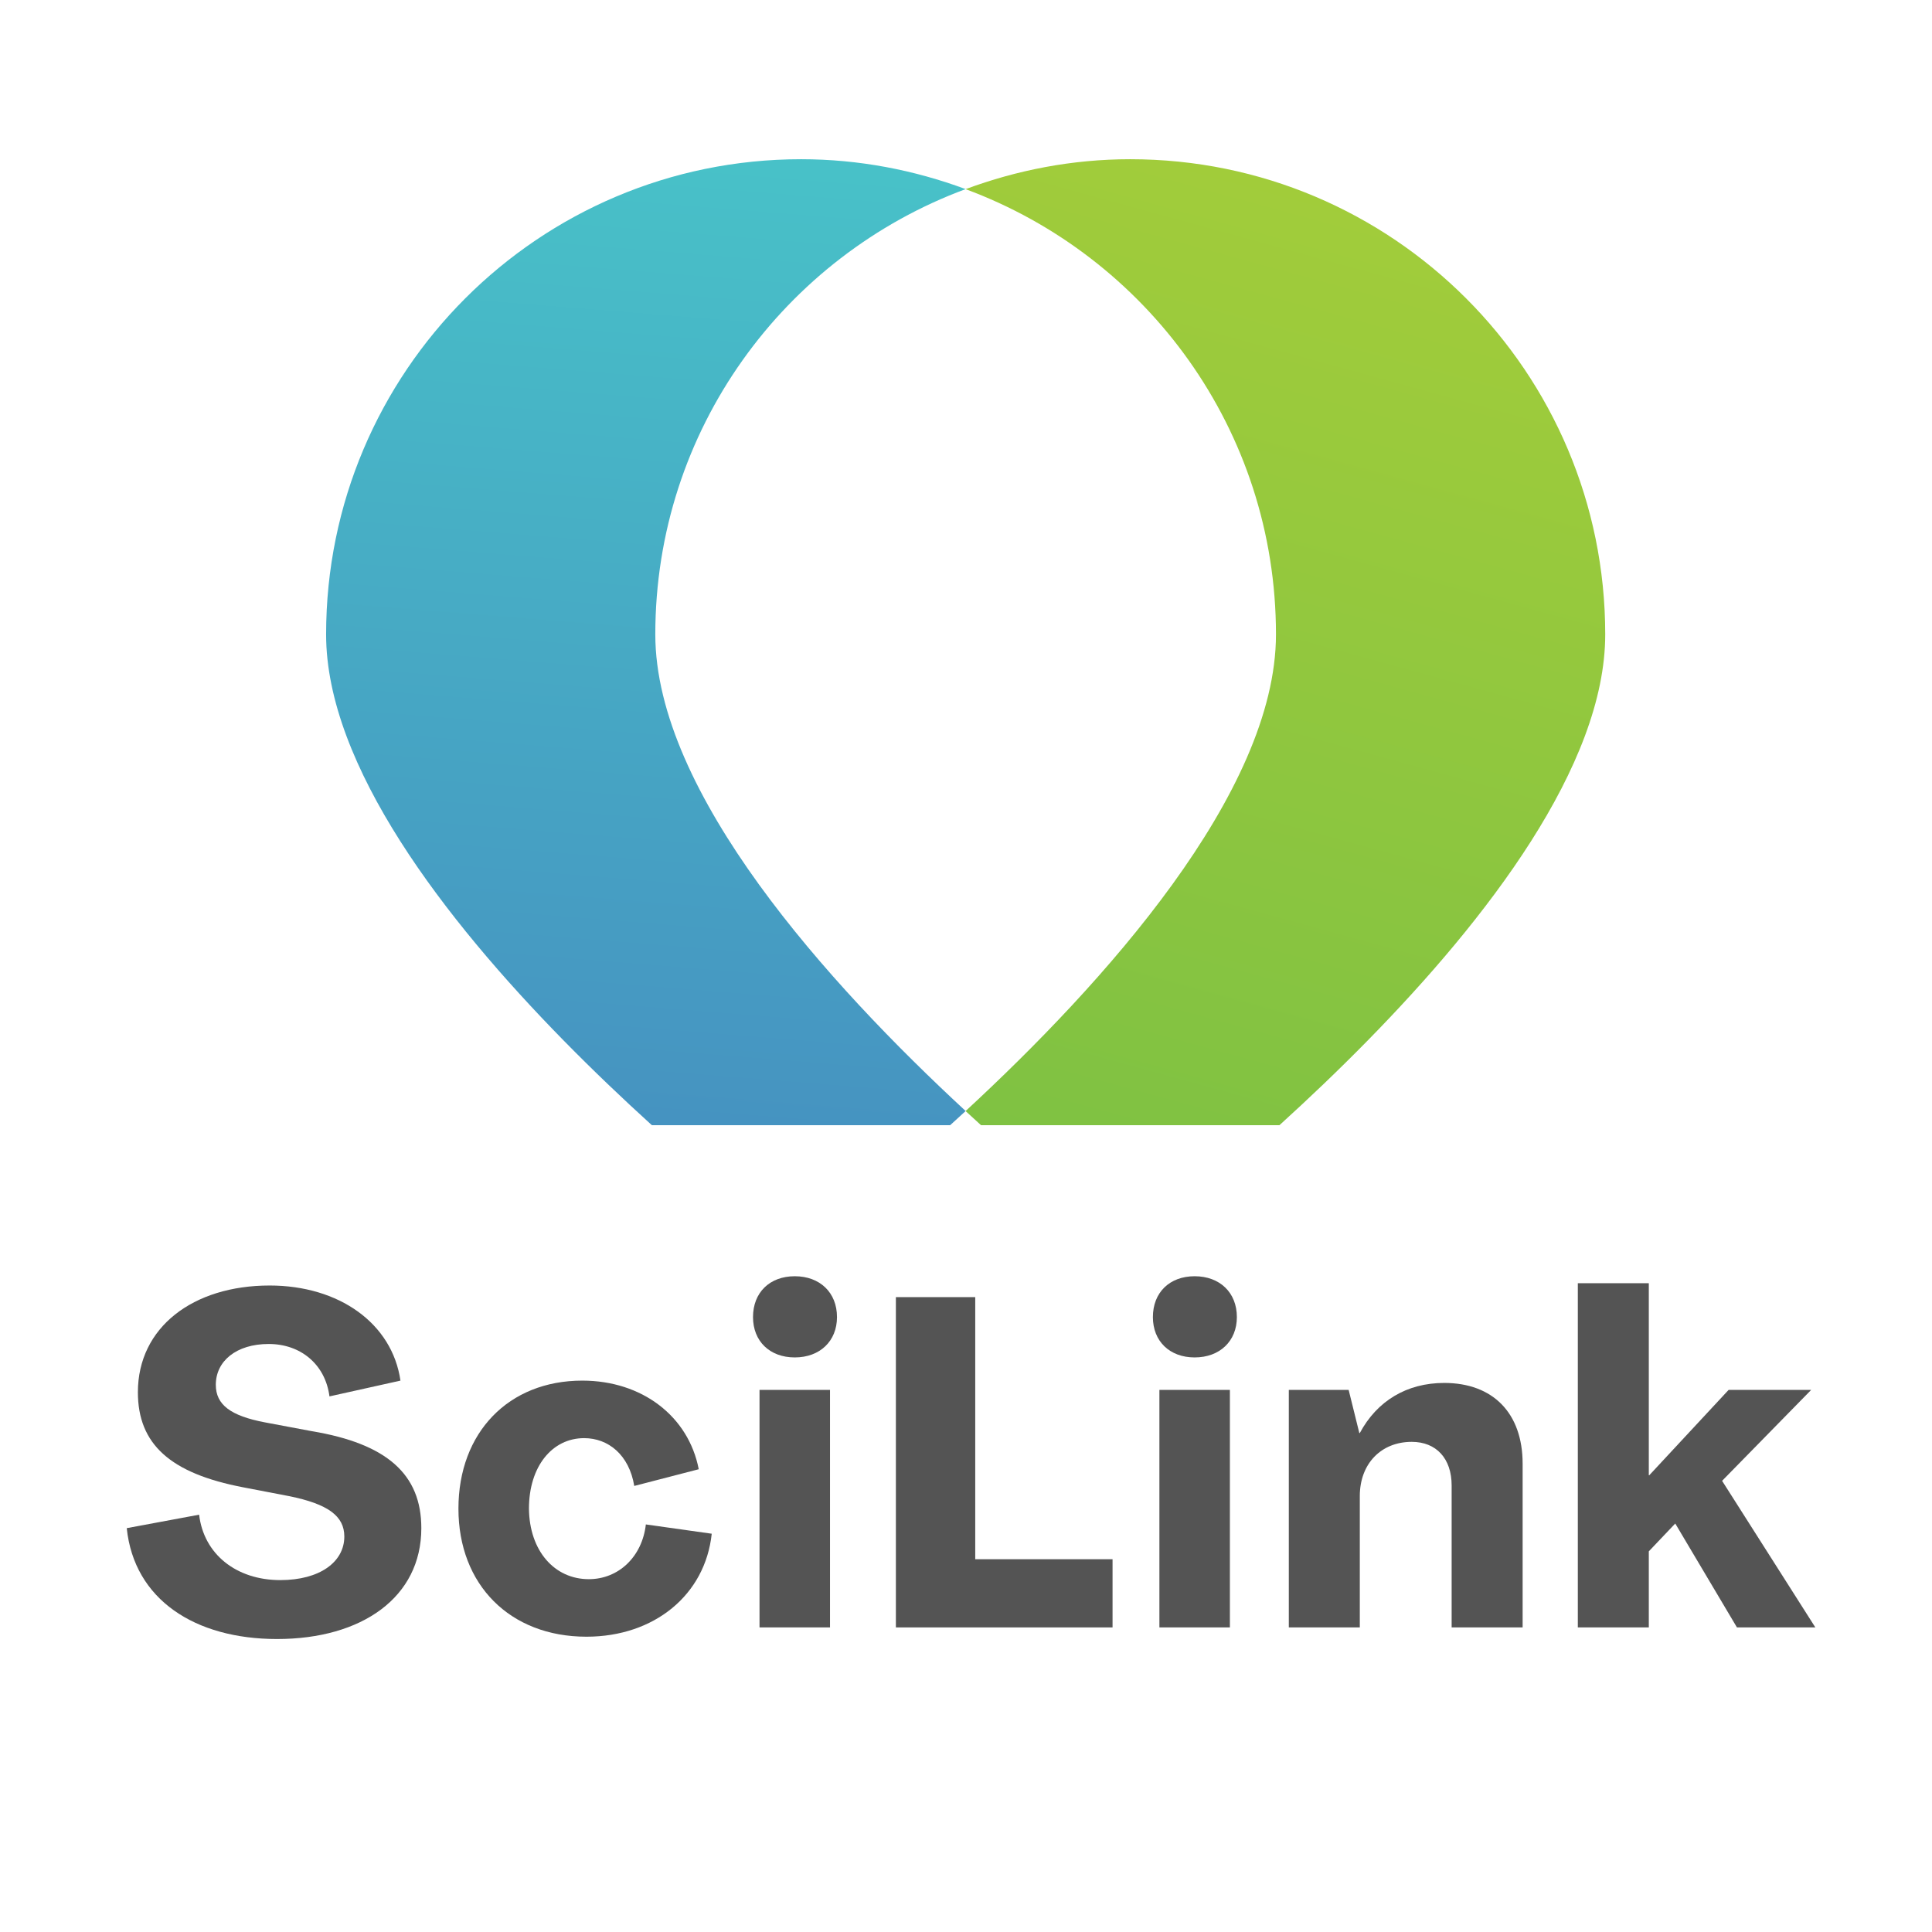
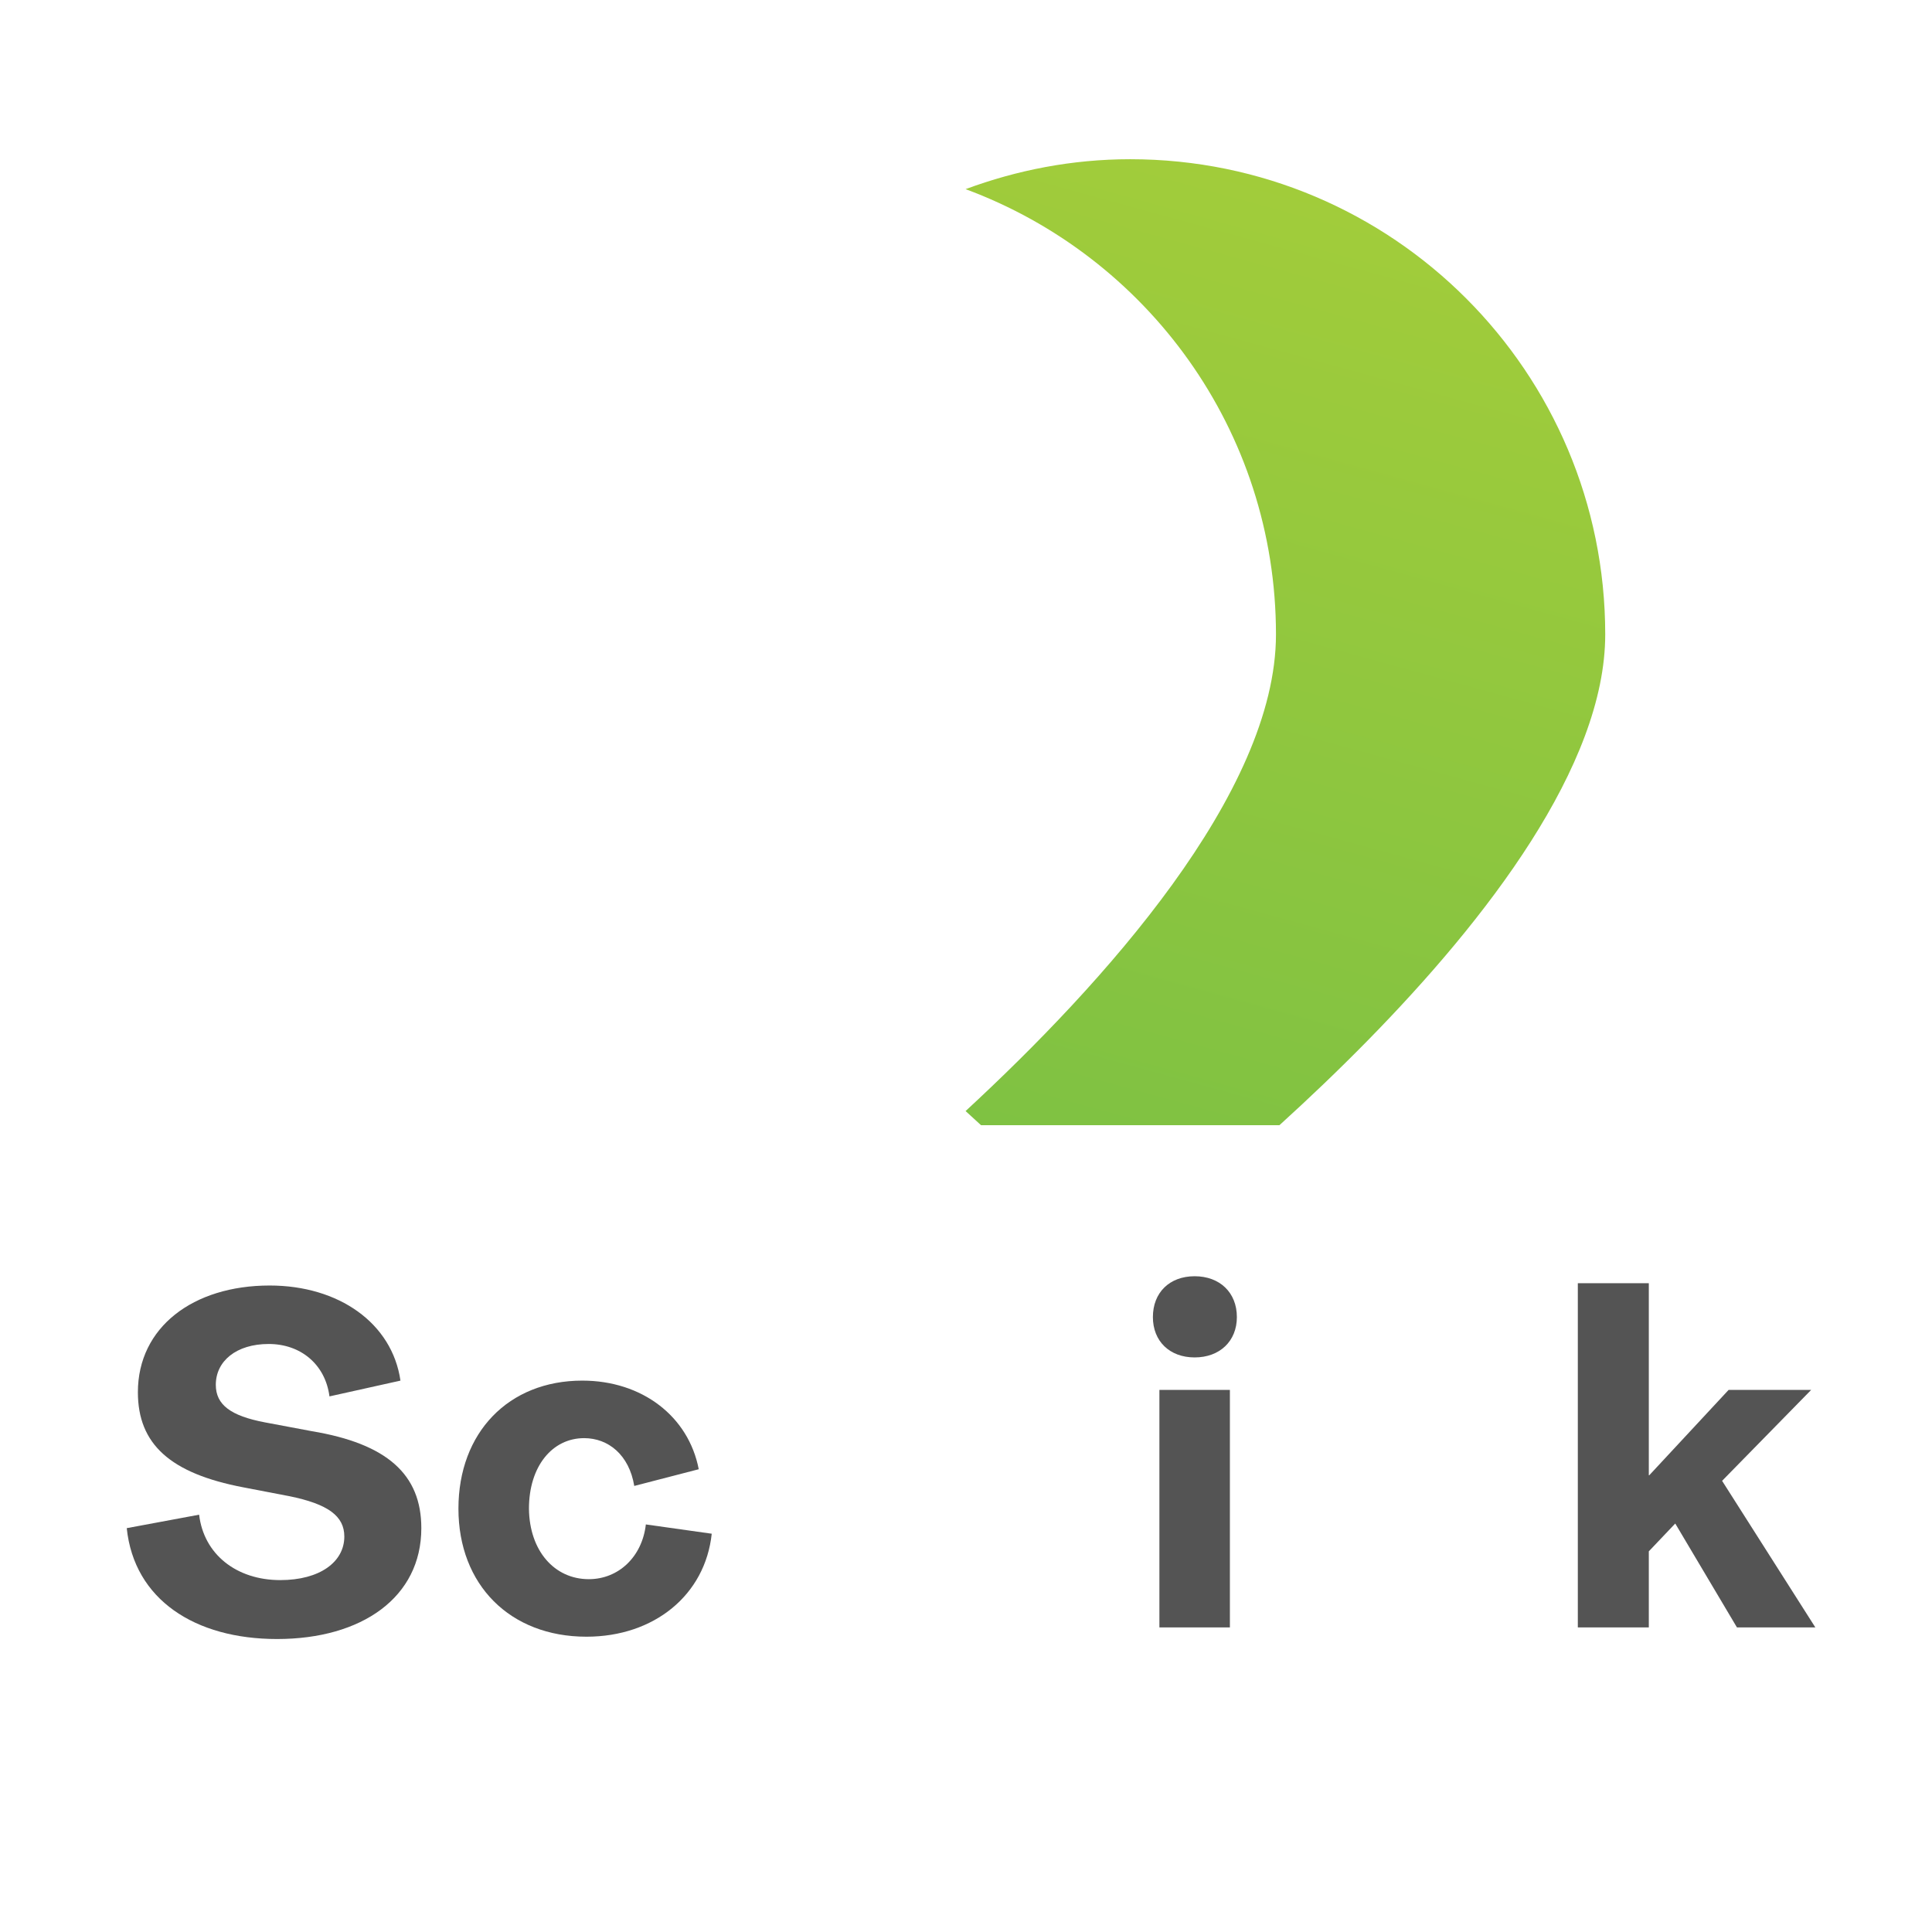
<svg xmlns="http://www.w3.org/2000/svg" width="512" zoomAndPan="magnify" viewBox="0 0 384 384" height="512" preserveAspectRatio="xMidYMid meet" version="1.0">
  <defs>
    <g />
    <clipPath id="acd8476690">
      <path d="M 64.809 31.645 L 192 31.645 L 192 223.645 L 64.809 223.645 Z M 64.809 31.645 " clip-rule="nonzero" />
    </clipPath>
    <clipPath id="d414ca0634">
-       <path d="M 130.246 126.09 C 130.246 85.449 155.945 50.918 191.93 37.586 C 181.727 33.809 170.734 31.645 159.223 31.645 C 107.082 31.645 64.816 73.93 64.816 126.09 C 64.816 178.246 159.211 248.383 159.211 248.383 C 159.211 248.383 174.039 237.352 191.93 220.824 C 164.664 195.617 130.246 157.59 130.246 126.09 Z M 130.246 126.09 " clip-rule="nonzero" />
-     </clipPath>
+       </clipPath>
    <linearGradient x1="925.226" gradientTransform="matrix(0.091, 0, 0, 0.091, 56.17, -2.429)" y1="330.119" x2="747.288" gradientUnits="userSpaceOnUse" y2="2548.41" id="c01f96aebe">
      <stop stop-opacity="1" stop-color="rgb(28.2%, 75.699%, 78.4%)" offset="0" />
      <stop stop-opacity="1" stop-color="rgb(28.189%, 75.523%, 78.372%)" offset="0.031" />
      <stop stop-opacity="1" stop-color="rgb(28.172%, 75.198%, 78.323%)" offset="0.047" />
      <stop stop-opacity="1" stop-color="rgb(28.156%, 74.899%, 78.278%)" offset="0.05" />
      <stop stop-opacity="1" stop-color="rgb(28.148%, 74.751%, 78.255%)" offset="0.062" />
      <stop stop-opacity="1" stop-color="rgb(28.14%, 74.602%, 78.232%)" offset="0.078" />
      <stop stop-opacity="1" stop-color="rgb(28.123%, 74.304%, 78.188%)" offset="0.094" />
      <stop stop-opacity="1" stop-color="rgb(28.108%, 74.005%, 78.142%)" offset="0.109" />
      <stop stop-opacity="1" stop-color="rgb(28.091%, 73.708%, 78.096%)" offset="0.125" />
      <stop stop-opacity="1" stop-color="rgb(28.075%, 73.41%, 78.052%)" offset="0.141" />
      <stop stop-opacity="1" stop-color="rgb(28.059%, 73.111%, 78.006%)" offset="0.156" />
      <stop stop-opacity="1" stop-color="rgb(28.043%, 72.813%, 77.96%)" offset="0.172" />
      <stop stop-opacity="1" stop-color="rgb(28.027%, 72.516%, 77.916%)" offset="0.188" />
      <stop stop-opacity="1" stop-color="rgb(28.011%, 72.217%, 77.87%)" offset="0.203" />
      <stop stop-opacity="1" stop-color="rgb(27.995%, 71.919%, 77.824%)" offset="0.219" />
      <stop stop-opacity="1" stop-color="rgb(27.979%, 71.622%, 77.779%)" offset="0.234" />
      <stop stop-opacity="1" stop-color="rgb(27.963%, 71.323%, 77.734%)" offset="0.25" />
      <stop stop-opacity="1" stop-color="rgb(27.946%, 71.025%, 77.689%)" offset="0.266" />
      <stop stop-opacity="1" stop-color="rgb(27.931%, 70.726%, 77.643%)" offset="0.281" />
      <stop stop-opacity="1" stop-color="rgb(27.914%, 70.428%, 77.599%)" offset="0.297" />
      <stop stop-opacity="1" stop-color="rgb(27.899%, 70.131%, 77.553%)" offset="0.312" />
      <stop stop-opacity="1" stop-color="rgb(27.882%, 69.832%, 77.507%)" offset="0.328" />
      <stop stop-opacity="1" stop-color="rgb(27.867%, 69.534%, 77.463%)" offset="0.344" />
      <stop stop-opacity="1" stop-color="rgb(27.85%, 69.237%, 77.417%)" offset="0.359" />
      <stop stop-opacity="1" stop-color="rgb(27.834%, 68.938%, 77.371%)" offset="0.375" />
      <stop stop-opacity="1" stop-color="rgb(27.818%, 68.64%, 77.327%)" offset="0.391" />
      <stop stop-opacity="1" stop-color="rgb(27.802%, 68.343%, 77.281%)" offset="0.406" />
      <stop stop-opacity="1" stop-color="rgb(27.786%, 68.044%, 77.235%)" offset="0.422" />
      <stop stop-opacity="1" stop-color="rgb(27.769%, 67.746%, 77.191%)" offset="0.438" />
      <stop stop-opacity="1" stop-color="rgb(27.754%, 67.448%, 77.145%)" offset="0.453" />
      <stop stop-opacity="1" stop-color="rgb(27.737%, 67.149%, 77.1%)" offset="0.469" />
      <stop stop-opacity="1" stop-color="rgb(27.722%, 66.852%, 77.055%)" offset="0.484" />
      <stop stop-opacity="1" stop-color="rgb(27.705%, 66.554%, 77.01%)" offset="0.5" />
      <stop stop-opacity="1" stop-color="rgb(27.69%, 66.255%, 76.964%)" offset="0.516" />
      <stop stop-opacity="1" stop-color="rgb(27.673%, 65.958%, 76.918%)" offset="0.531" />
      <stop stop-opacity="1" stop-color="rgb(27.658%, 65.66%, 76.874%)" offset="0.547" />
      <stop stop-opacity="1" stop-color="rgb(27.641%, 65.361%, 76.828%)" offset="0.562" />
      <stop stop-opacity="1" stop-color="rgb(27.626%, 65.063%, 76.782%)" offset="0.578" />
      <stop stop-opacity="1" stop-color="rgb(27.609%, 64.766%, 76.738%)" offset="0.594" />
      <stop stop-opacity="1" stop-color="rgb(27.592%, 64.467%, 76.692%)" offset="0.609" />
      <stop stop-opacity="1" stop-color="rgb(27.577%, 64.169%, 76.646%)" offset="0.625" />
      <stop stop-opacity="1" stop-color="rgb(27.56%, 63.872%, 76.602%)" offset="0.641" />
      <stop stop-opacity="1" stop-color="rgb(27.545%, 63.573%, 76.556%)" offset="0.656" />
      <stop stop-opacity="1" stop-color="rgb(27.528%, 63.275%, 76.511%)" offset="0.672" />
      <stop stop-opacity="1" stop-color="rgb(27.513%, 62.978%, 76.466%)" offset="0.688" />
      <stop stop-opacity="1" stop-color="rgb(27.496%, 62.679%, 76.421%)" offset="0.703" />
      <stop stop-opacity="1" stop-color="rgb(27.481%, 62.381%, 76.375%)" offset="0.719" />
      <stop stop-opacity="1" stop-color="rgb(27.464%, 62.083%, 76.331%)" offset="0.734" />
      <stop stop-opacity="1" stop-color="rgb(27.449%, 61.784%, 76.285%)" offset="0.75" />
      <stop stop-opacity="1" stop-color="rgb(27.432%, 61.487%, 76.239%)" offset="0.766" />
      <stop stop-opacity="1" stop-color="rgb(27.417%, 61.189%, 76.195%)" offset="0.781" />
      <stop stop-opacity="1" stop-color="rgb(27.4%, 60.89%, 76.149%)" offset="0.797" />
      <stop stop-opacity="1" stop-color="rgb(27.385%, 60.593%, 76.103%)" offset="0.812" />
      <stop stop-opacity="1" stop-color="rgb(27.368%, 60.295%, 76.057%)" offset="0.828" />
      <stop stop-opacity="1" stop-color="rgb(27.351%, 59.996%, 76.013%)" offset="0.844" />
      <stop stop-opacity="1" stop-color="rgb(27.336%, 59.698%, 75.967%)" offset="0.859" />
      <stop stop-opacity="1" stop-color="rgb(27.319%, 59.401%, 75.922%)" offset="0.875" />
      <stop stop-opacity="1" stop-color="rgb(27.304%, 59.102%, 75.877%)" offset="0.891" />
      <stop stop-opacity="1" stop-color="rgb(27.287%, 58.804%, 75.832%)" offset="0.906" />
      <stop stop-opacity="1" stop-color="rgb(27.272%, 58.507%, 75.786%)" offset="0.922" />
      <stop stop-opacity="1" stop-color="rgb(27.255%, 58.208%, 75.742%)" offset="0.938" />
      <stop stop-opacity="1" stop-color="rgb(27.24%, 57.91%, 75.696%)" offset="0.95" />
      <stop stop-opacity="1" stop-color="rgb(27.232%, 57.761%, 75.673%)" offset="0.953" />
      <stop stop-opacity="1" stop-color="rgb(27.223%, 57.611%, 75.65%)" offset="0.969" />
      <stop stop-opacity="1" stop-color="rgb(27.208%, 57.314%, 75.606%)" offset="0.984" />
      <stop stop-opacity="1" stop-color="rgb(27.191%, 57.016%, 75.56%)" offset="1" />
    </linearGradient>
    <clipPath id="443c28c2a5">
      <path d="M 191 31.645 L 319.059 31.645 L 319.059 223.645 L 191 223.645 Z M 191 31.645 " clip-rule="nonzero" />
    </clipPath>
    <clipPath id="cd3c432641">
      <path d="M 224.645 31.645 C 213.121 31.645 202.129 33.809 191.918 37.594 C 227.91 50.918 253.609 85.461 253.609 126.098 C 253.609 157.598 219.195 195.629 191.918 220.832 C 209.805 237.363 224.633 248.395 224.633 248.395 C 224.633 248.395 319.051 178.258 319.051 126.09 C 319.051 73.922 276.785 31.645 224.645 31.645 Z M 224.645 31.645 " clip-rule="nonzero" />
    </clipPath>
    <linearGradient x1="2402.239" gradientTransform="matrix(0.091, 0, 0, 0.091, 56.17, -2.429)" y1="238.216" x2="1761.507" gradientUnits="userSpaceOnUse" y2="2568.152" id="262e03ec77">
      <stop stop-opacity="1" stop-color="rgb(64.696%, 80.547%, 22.583%)" offset="0" />
      <stop stop-opacity="1" stop-color="rgb(64.577%, 80.51%, 22.61%)" offset="0.016" />
      <stop stop-opacity="1" stop-color="rgb(64.34%, 80.435%, 22.664%)" offset="0.031" />
      <stop stop-opacity="1" stop-color="rgb(64.102%, 80.36%, 22.719%)" offset="0.047" />
      <stop stop-opacity="1" stop-color="rgb(63.866%, 80.286%, 22.772%)" offset="0.062" />
      <stop stop-opacity="1" stop-color="rgb(63.629%, 80.212%, 22.827%)" offset="0.078" />
      <stop stop-opacity="1" stop-color="rgb(63.391%, 80.138%, 22.881%)" offset="0.094" />
      <stop stop-opacity="1" stop-color="rgb(63.155%, 80.063%, 22.935%)" offset="0.109" />
      <stop stop-opacity="1" stop-color="rgb(62.917%, 79.988%, 22.989%)" offset="0.125" />
      <stop stop-opacity="1" stop-color="rgb(62.68%, 79.915%, 23.044%)" offset="0.141" />
      <stop stop-opacity="1" stop-color="rgb(62.444%, 79.84%, 23.097%)" offset="0.154" />
      <stop stop-opacity="1" stop-color="rgb(62.325%, 79.803%, 23.125%)" offset="0.156" />
      <stop stop-opacity="1" stop-color="rgb(62.206%, 79.765%, 23.152%)" offset="0.172" />
      <stop stop-opacity="1" stop-color="rgb(61.969%, 79.691%, 23.206%)" offset="0.188" />
      <stop stop-opacity="1" stop-color="rgb(61.732%, 79.616%, 23.26%)" offset="0.203" />
      <stop stop-opacity="1" stop-color="rgb(61.494%, 79.543%, 23.315%)" offset="0.219" />
      <stop stop-opacity="1" stop-color="rgb(61.258%, 79.468%, 23.369%)" offset="0.234" />
      <stop stop-opacity="1" stop-color="rgb(61.021%, 79.393%, 23.424%)" offset="0.25" />
      <stop stop-opacity="1" stop-color="rgb(60.783%, 79.318%, 23.477%)" offset="0.266" />
      <stop stop-opacity="1" stop-color="rgb(60.547%, 79.245%, 23.532%)" offset="0.281" />
      <stop stop-opacity="1" stop-color="rgb(60.309%, 79.17%, 23.586%)" offset="0.297" />
      <stop stop-opacity="1" stop-color="rgb(60.072%, 79.095%, 23.64%)" offset="0.312" />
      <stop stop-opacity="1" stop-color="rgb(59.836%, 79.021%, 23.694%)" offset="0.328" />
      <stop stop-opacity="1" stop-color="rgb(59.598%, 78.947%, 23.749%)" offset="0.344" />
      <stop stop-opacity="1" stop-color="rgb(59.361%, 78.873%, 23.802%)" offset="0.359" />
      <stop stop-opacity="1" stop-color="rgb(59.125%, 78.798%, 23.857%)" offset="0.375" />
      <stop stop-opacity="1" stop-color="rgb(58.887%, 78.723%, 23.911%)" offset="0.391" />
      <stop stop-opacity="1" stop-color="rgb(58.65%, 78.65%, 23.965%)" offset="0.406" />
      <stop stop-opacity="1" stop-color="rgb(58.412%, 78.575%, 24.019%)" offset="0.422" />
      <stop stop-opacity="1" stop-color="rgb(58.176%, 78.5%, 24.074%)" offset="0.438" />
      <stop stop-opacity="1" stop-color="rgb(57.939%, 78.426%, 24.129%)" offset="0.453" />
      <stop stop-opacity="1" stop-color="rgb(57.701%, 78.352%, 24.182%)" offset="0.469" />
      <stop stop-opacity="1" stop-color="rgb(57.465%, 78.278%, 24.237%)" offset="0.484" />
      <stop stop-opacity="1" stop-color="rgb(57.228%, 78.203%, 24.29%)" offset="0.5" />
      <stop stop-opacity="1" stop-color="rgb(56.99%, 78.128%, 24.345%)" offset="0.516" />
      <stop stop-opacity="1" stop-color="rgb(56.754%, 78.055%, 24.399%)" offset="0.531" />
      <stop stop-opacity="1" stop-color="rgb(56.517%, 77.98%, 24.454%)" offset="0.547" />
      <stop stop-opacity="1" stop-color="rgb(56.279%, 77.905%, 24.507%)" offset="0.562" />
      <stop stop-opacity="1" stop-color="rgb(56.042%, 77.831%, 24.562%)" offset="0.578" />
      <stop stop-opacity="1" stop-color="rgb(55.804%, 77.756%, 24.615%)" offset="0.594" />
      <stop stop-opacity="1" stop-color="rgb(55.568%, 77.682%, 24.67%)" offset="0.609" />
      <stop stop-opacity="1" stop-color="rgb(55.331%, 77.608%, 24.724%)" offset="0.625" />
      <stop stop-opacity="1" stop-color="rgb(55.093%, 77.533%, 24.779%)" offset="0.641" />
      <stop stop-opacity="1" stop-color="rgb(54.857%, 77.458%, 24.834%)" offset="0.656" />
      <stop stop-opacity="1" stop-color="rgb(54.62%, 77.385%, 24.887%)" offset="0.672" />
      <stop stop-opacity="1" stop-color="rgb(54.382%, 77.31%, 24.942%)" offset="0.688" />
      <stop stop-opacity="1" stop-color="rgb(54.146%, 77.235%, 24.995%)" offset="0.703" />
      <stop stop-opacity="1" stop-color="rgb(53.908%, 77.161%, 25.05%)" offset="0.719" />
      <stop stop-opacity="1" stop-color="rgb(53.671%, 77.087%, 25.104%)" offset="0.734" />
      <stop stop-opacity="1" stop-color="rgb(53.435%, 77.013%, 25.159%)" offset="0.75" />
      <stop stop-opacity="1" stop-color="rgb(53.197%, 76.938%, 25.212%)" offset="0.766" />
      <stop stop-opacity="1" stop-color="rgb(52.96%, 76.863%, 25.267%)" offset="0.781" />
      <stop stop-opacity="1" stop-color="rgb(52.724%, 76.79%, 25.32%)" offset="0.797" />
      <stop stop-opacity="1" stop-color="rgb(52.486%, 76.715%, 25.375%)" offset="0.812" />
      <stop stop-opacity="1" stop-color="rgb(52.249%, 76.64%, 25.429%)" offset="0.828" />
      <stop stop-opacity="1" stop-color="rgb(52.013%, 76.566%, 25.484%)" offset="0.844" />
      <stop stop-opacity="1" stop-color="rgb(51.775%, 76.492%, 25.537%)" offset="0.846" />
      <stop stop-opacity="1" stop-color="rgb(51.657%, 76.456%, 25.565%)" offset="0.859" />
      <stop stop-opacity="1" stop-color="rgb(51.538%, 76.418%, 25.592%)" offset="0.875" />
      <stop stop-opacity="1" stop-color="rgb(51.3%, 76.343%, 25.647%)" offset="0.891" />
      <stop stop-opacity="1" stop-color="rgb(51.064%, 76.268%, 25.7%)" offset="0.906" />
      <stop stop-opacity="1" stop-color="rgb(50.827%, 76.195%, 25.755%)" offset="0.922" />
      <stop stop-opacity="1" stop-color="rgb(50.589%, 76.12%, 25.809%)" offset="0.938" />
      <stop stop-opacity="1" stop-color="rgb(50.352%, 76.045%, 25.864%)" offset="0.953" />
      <stop stop-opacity="1" stop-color="rgb(50.116%, 75.97%, 25.917%)" offset="0.969" />
      <stop stop-opacity="1" stop-color="rgb(49.878%, 75.897%, 25.972%)" offset="0.984" />
      <stop stop-opacity="1" stop-color="rgb(49.641%, 75.822%, 26.025%)" offset="1" />
    </linearGradient>
  </defs>
  <rect x="-38.4" width="460.8" fill="#ffffff" y="-38.4" height="460.8" fill-opacity="1" />
-   <rect x="-38.4" width="460.8" fill="#ffffff" y="-38.4" height="460.8" fill-opacity="1" />
  <g fill="#545454" fill-opacity="1">
    <g transform="translate(23.164, 323.463)">
      <g>
        <path d="M 31.902 2.305 C 48.777 2.305 60.578 -5.992 60.578 -19.73 C 60.578 -30.426 53.754 -36.512 38.816 -39.004 L 29.504 -40.754 C 22.684 -42.047 19.73 -44.258 19.73 -48.223 C 19.73 -52.926 23.789 -56.336 30.242 -56.336 C 36.605 -56.336 41.492 -52.281 42.32 -45.918 L 56.43 -49.055 C 54.77 -60.488 44.168 -67.957 30.426 -67.957 C 15.215 -67.957 4.242 -59.656 4.242 -46.746 C 4.242 -36.422 10.695 -30.613 25.172 -27.848 L 34.301 -26.094 C 42.047 -24.527 45.273 -22.129 45.273 -18.07 C 45.273 -13 40.387 -9.406 32.547 -9.406 C 23.789 -9.406 17.336 -14.57 16.414 -22.406 L 2.027 -19.73 C 3.504 -5.531 15.582 2.305 31.902 2.305 Z M 31.902 2.305 " />
      </g>
    </g>
  </g>
  <g fill="#545454" fill-opacity="1">
    <g transform="translate(88.997, 323.463)">
      <g>
        <path d="M 27.57 1.844 C 41.031 1.844 51.172 -6.453 52.465 -18.625 L 39.371 -20.469 C 38.633 -14.016 33.93 -9.59 28.031 -9.59 C 21.207 -9.59 16.227 -15.215 16.137 -23.605 C 16.137 -31.996 20.746 -37.621 27.109 -37.621 C 31.902 -37.621 36.051 -34.301 37.066 -28.121 L 49.883 -31.441 C 47.855 -41.953 38.633 -49.055 26.738 -49.055 C 12.078 -49.055 2.121 -38.727 2.121 -23.605 C 2.121 -8.484 12.355 1.844 27.57 1.844 Z M 27.57 1.844 " />
      </g>
    </g>
  </g>
  <g fill="#545454" fill-opacity="1">
    <g transform="translate(146.901, 323.463)">
      <g>
+         </g>
+     </g>
+   </g>
+   <g fill="#545454" fill-opacity="1">
+     <g transform="translate(172.995, 323.463)">
+       <g>
+         </g>
+     </g>
+   </g>
+   <g fill="#545454" fill-opacity="1">
+     <g transform="translate(226.381, 323.463)">
+       <g>
        <path d="M 11.066 -53.664 C 16.043 -53.664 19.457 -56.891 19.457 -61.684 C 19.457 -66.57 16.043 -69.801 11.066 -69.801 C 6.086 -69.801 2.766 -66.57 2.766 -61.684 C 2.766 -56.891 6.086 -53.664 11.066 -53.664 Z M 4.059 0 L 18.07 0 L 18.07 -47.207 L 4.059 -47.207 Z M 4.059 0 " />
      </g>
    </g>
  </g>
  <g fill="#545454" fill-opacity="1">
-     <g transform="translate(172.995, 323.463)">
-       <g>
-         <path d="M 5.07 0 L 48.133 0 L 48.133 -13.555 L 20.84 -13.555 L 20.84 -65.648 L 5.07 -65.648 Z M 5.07 0 " />
-       </g>
-     </g>
-   </g>
-   <g fill="#545454" fill-opacity="1">
-     <g transform="translate(226.381, 323.463)">
-       <g>
-         <path d="M 11.066 -53.664 C 16.043 -53.664 19.457 -56.891 19.457 -61.684 C 19.457 -66.57 16.043 -69.801 11.066 -69.801 C 6.086 -69.801 2.766 -66.57 2.766 -61.684 C 2.766 -56.891 6.086 -53.664 11.066 -53.664 Z M 4.059 0 L 18.07 0 L 18.07 -47.207 L 4.059 -47.207 Z M 4.059 0 " />
-       </g>
-     </g>
-   </g>
-   <g fill="#545454" fill-opacity="1">
    <g transform="translate(252.474, 323.463)">
      <g>
-         <path d="M 34.578 -48.594 C 27.109 -48.594 21.207 -44.996 17.797 -38.633 L 17.703 -38.633 L 15.582 -47.207 L 3.688 -47.207 L 3.688 0 L 17.797 0 L 17.797 -26.094 C 17.797 -32.547 22.035 -36.883 28.121 -36.883 C 33.008 -36.883 36.051 -33.562 36.051 -28.215 L 36.051 0 L 50.16 0 L 50.16 -32.547 C 50.16 -42.598 44.258 -48.594 34.578 -48.594 Z M 34.578 -48.594 " />
-       </g>
+         </g>
    </g>
  </g>
  <g fill="#545454" fill-opacity="1">
    <g transform="translate(309.917, 323.463)">
      <g>
        <path d="M 3.688 0 L 17.797 0 L 17.797 -15.121 L 23.051 -20.652 L 35.316 0 L 50.898 0 L 32.363 -29.137 L 50.066 -47.207 L 33.656 -47.207 L 17.887 -30.242 L 17.797 -30.242 L 17.797 -68.418 L 3.688 -68.418 Z M 3.688 0 " />
      </g>
    </g>
  </g>
  <g clip-path="url(#acd8476690)">
    <g clip-path="url(#d414ca0634)">
-       <path fill="url(#c01f96aebe)" d="M 64.816 31.645 L 64.816 223.645 L 191.93 223.645 L 191.93 31.645 Z M 64.816 31.645 " fill-rule="nonzero" />
+       <path fill="url(#c01f96aebe)" d="M 64.816 31.645 L 64.816 223.645 L 191.93 223.645 L 191.93 31.645 Z " fill-rule="nonzero" />
    </g>
  </g>
  <g clip-path="url(#443c28c2a5)">
    <g clip-path="url(#cd3c432641)">
      <path fill="url(#262e03ec77)" d="M 191.918 31.645 L 191.918 223.645 L 319.051 223.645 L 319.051 31.645 Z M 191.918 31.645 " fill-rule="nonzero" />
    </g>
  </g>
</svg>